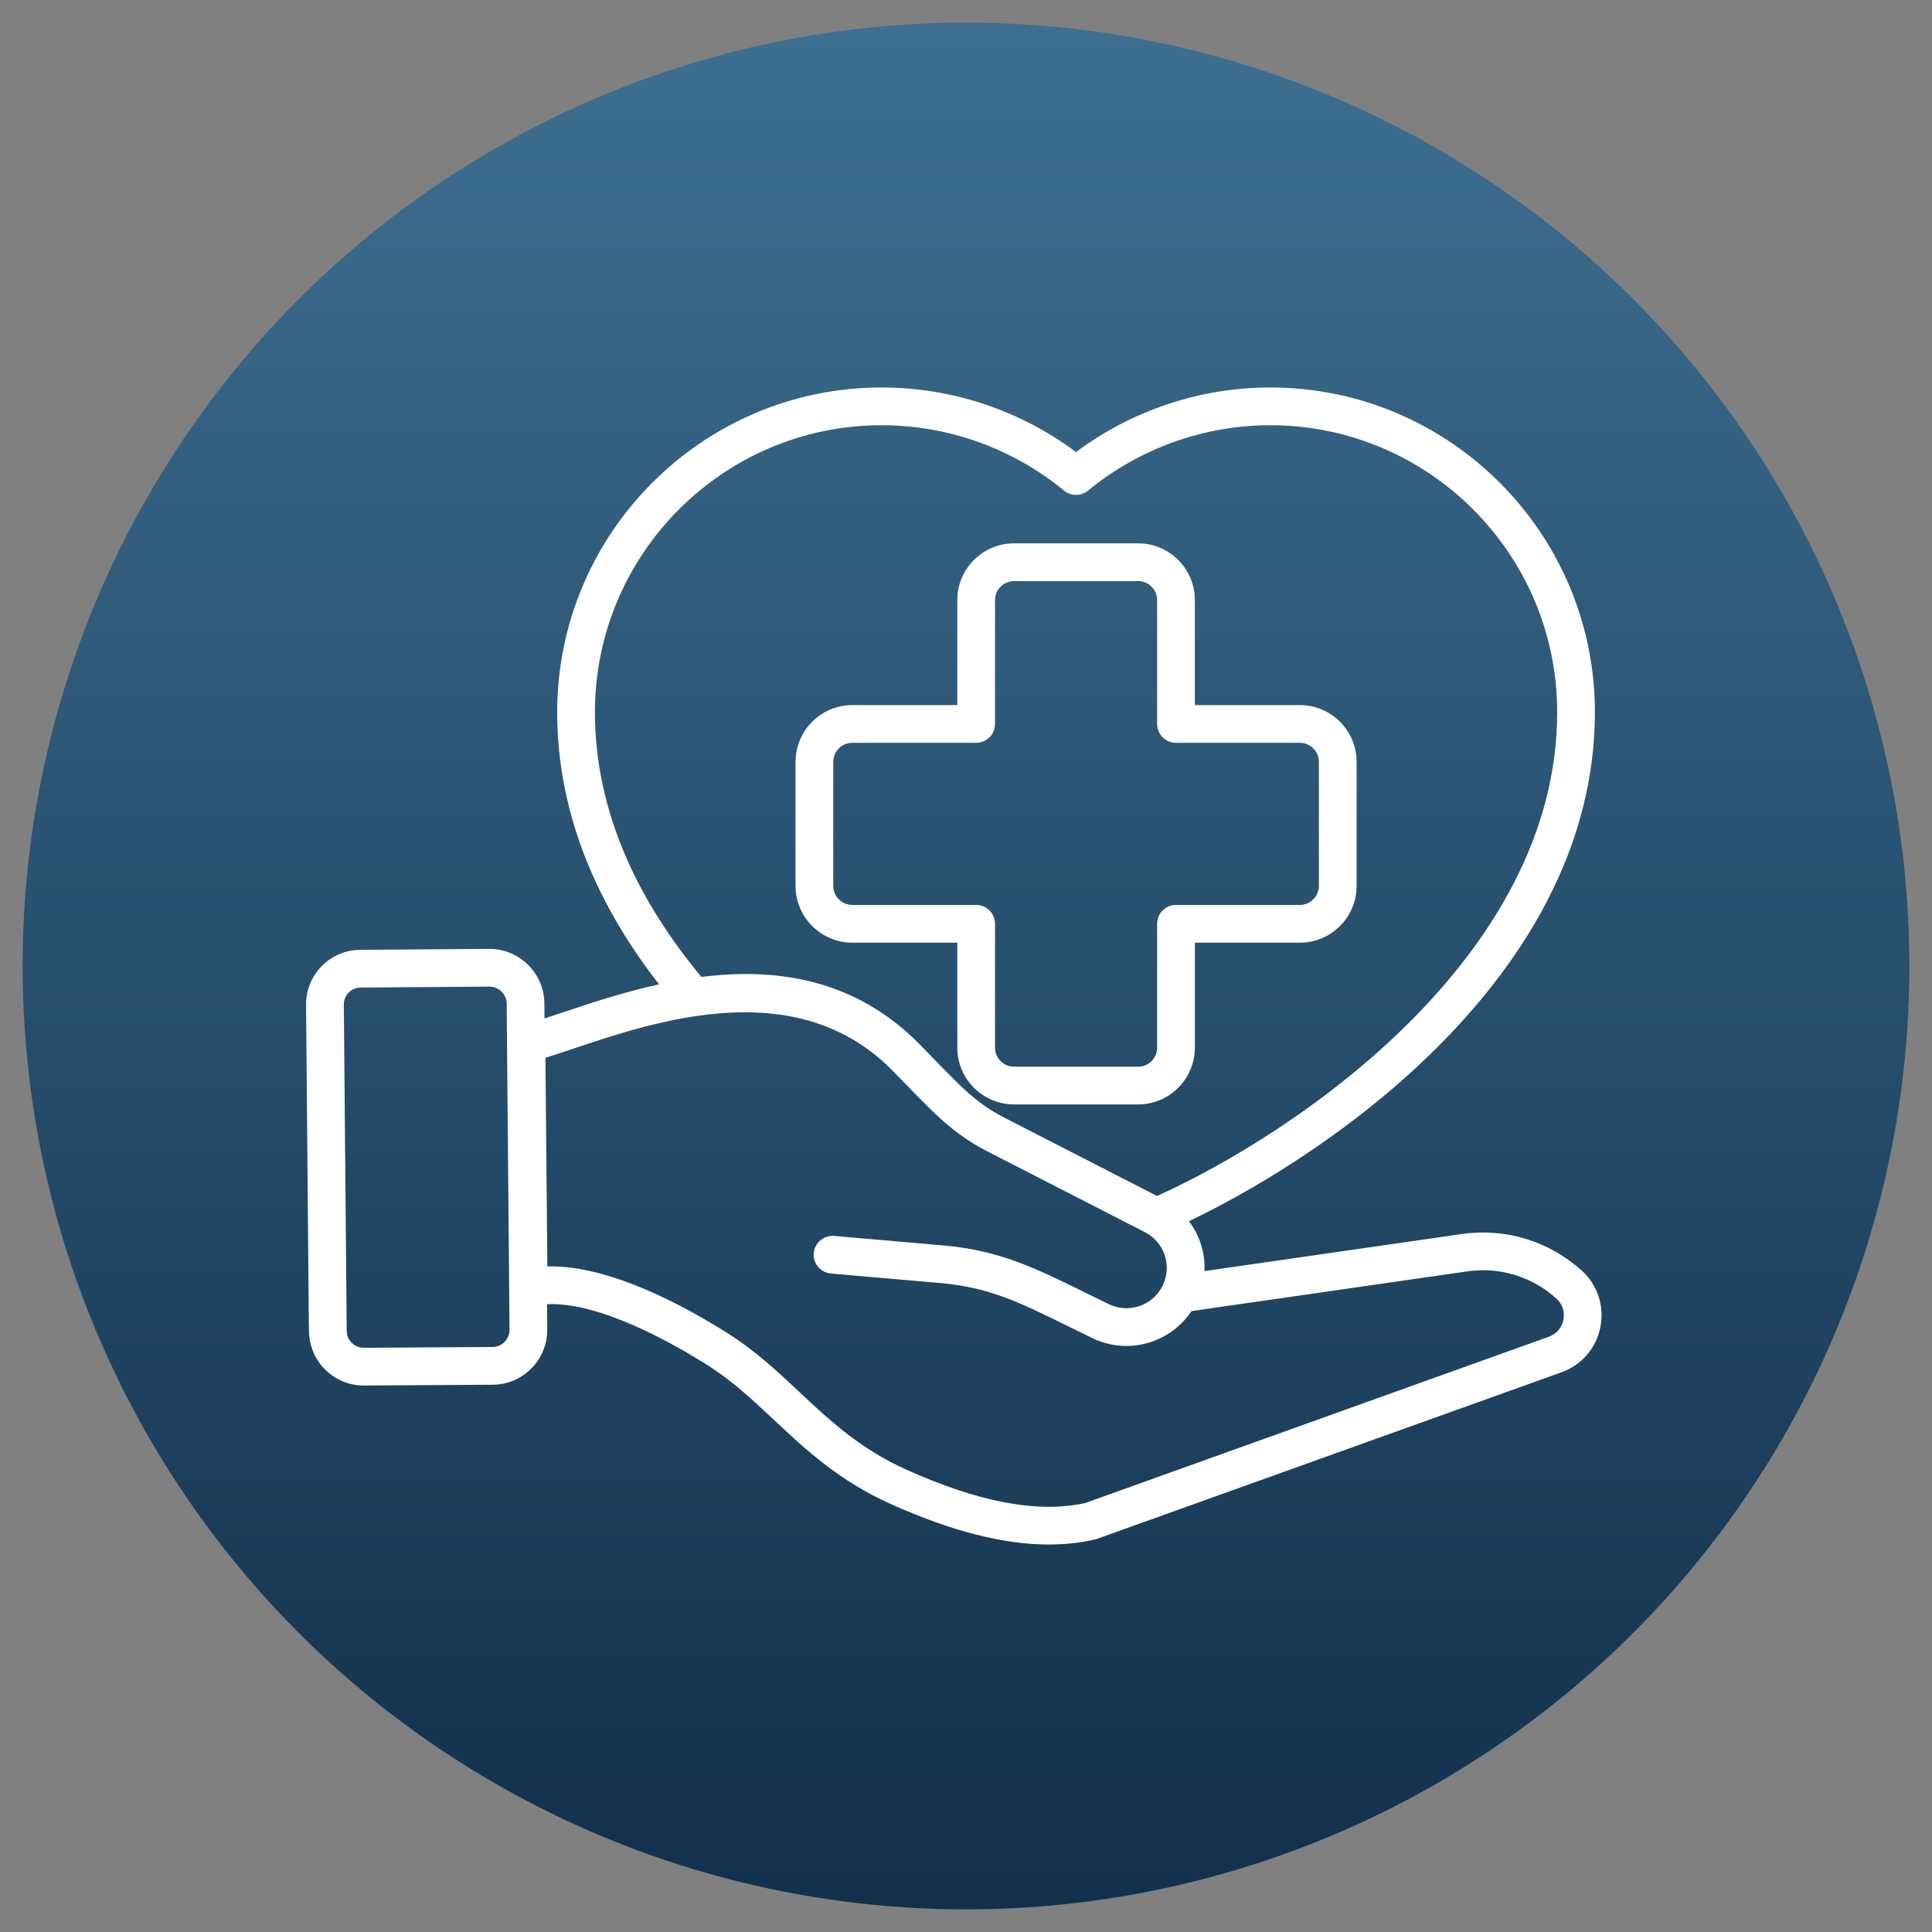
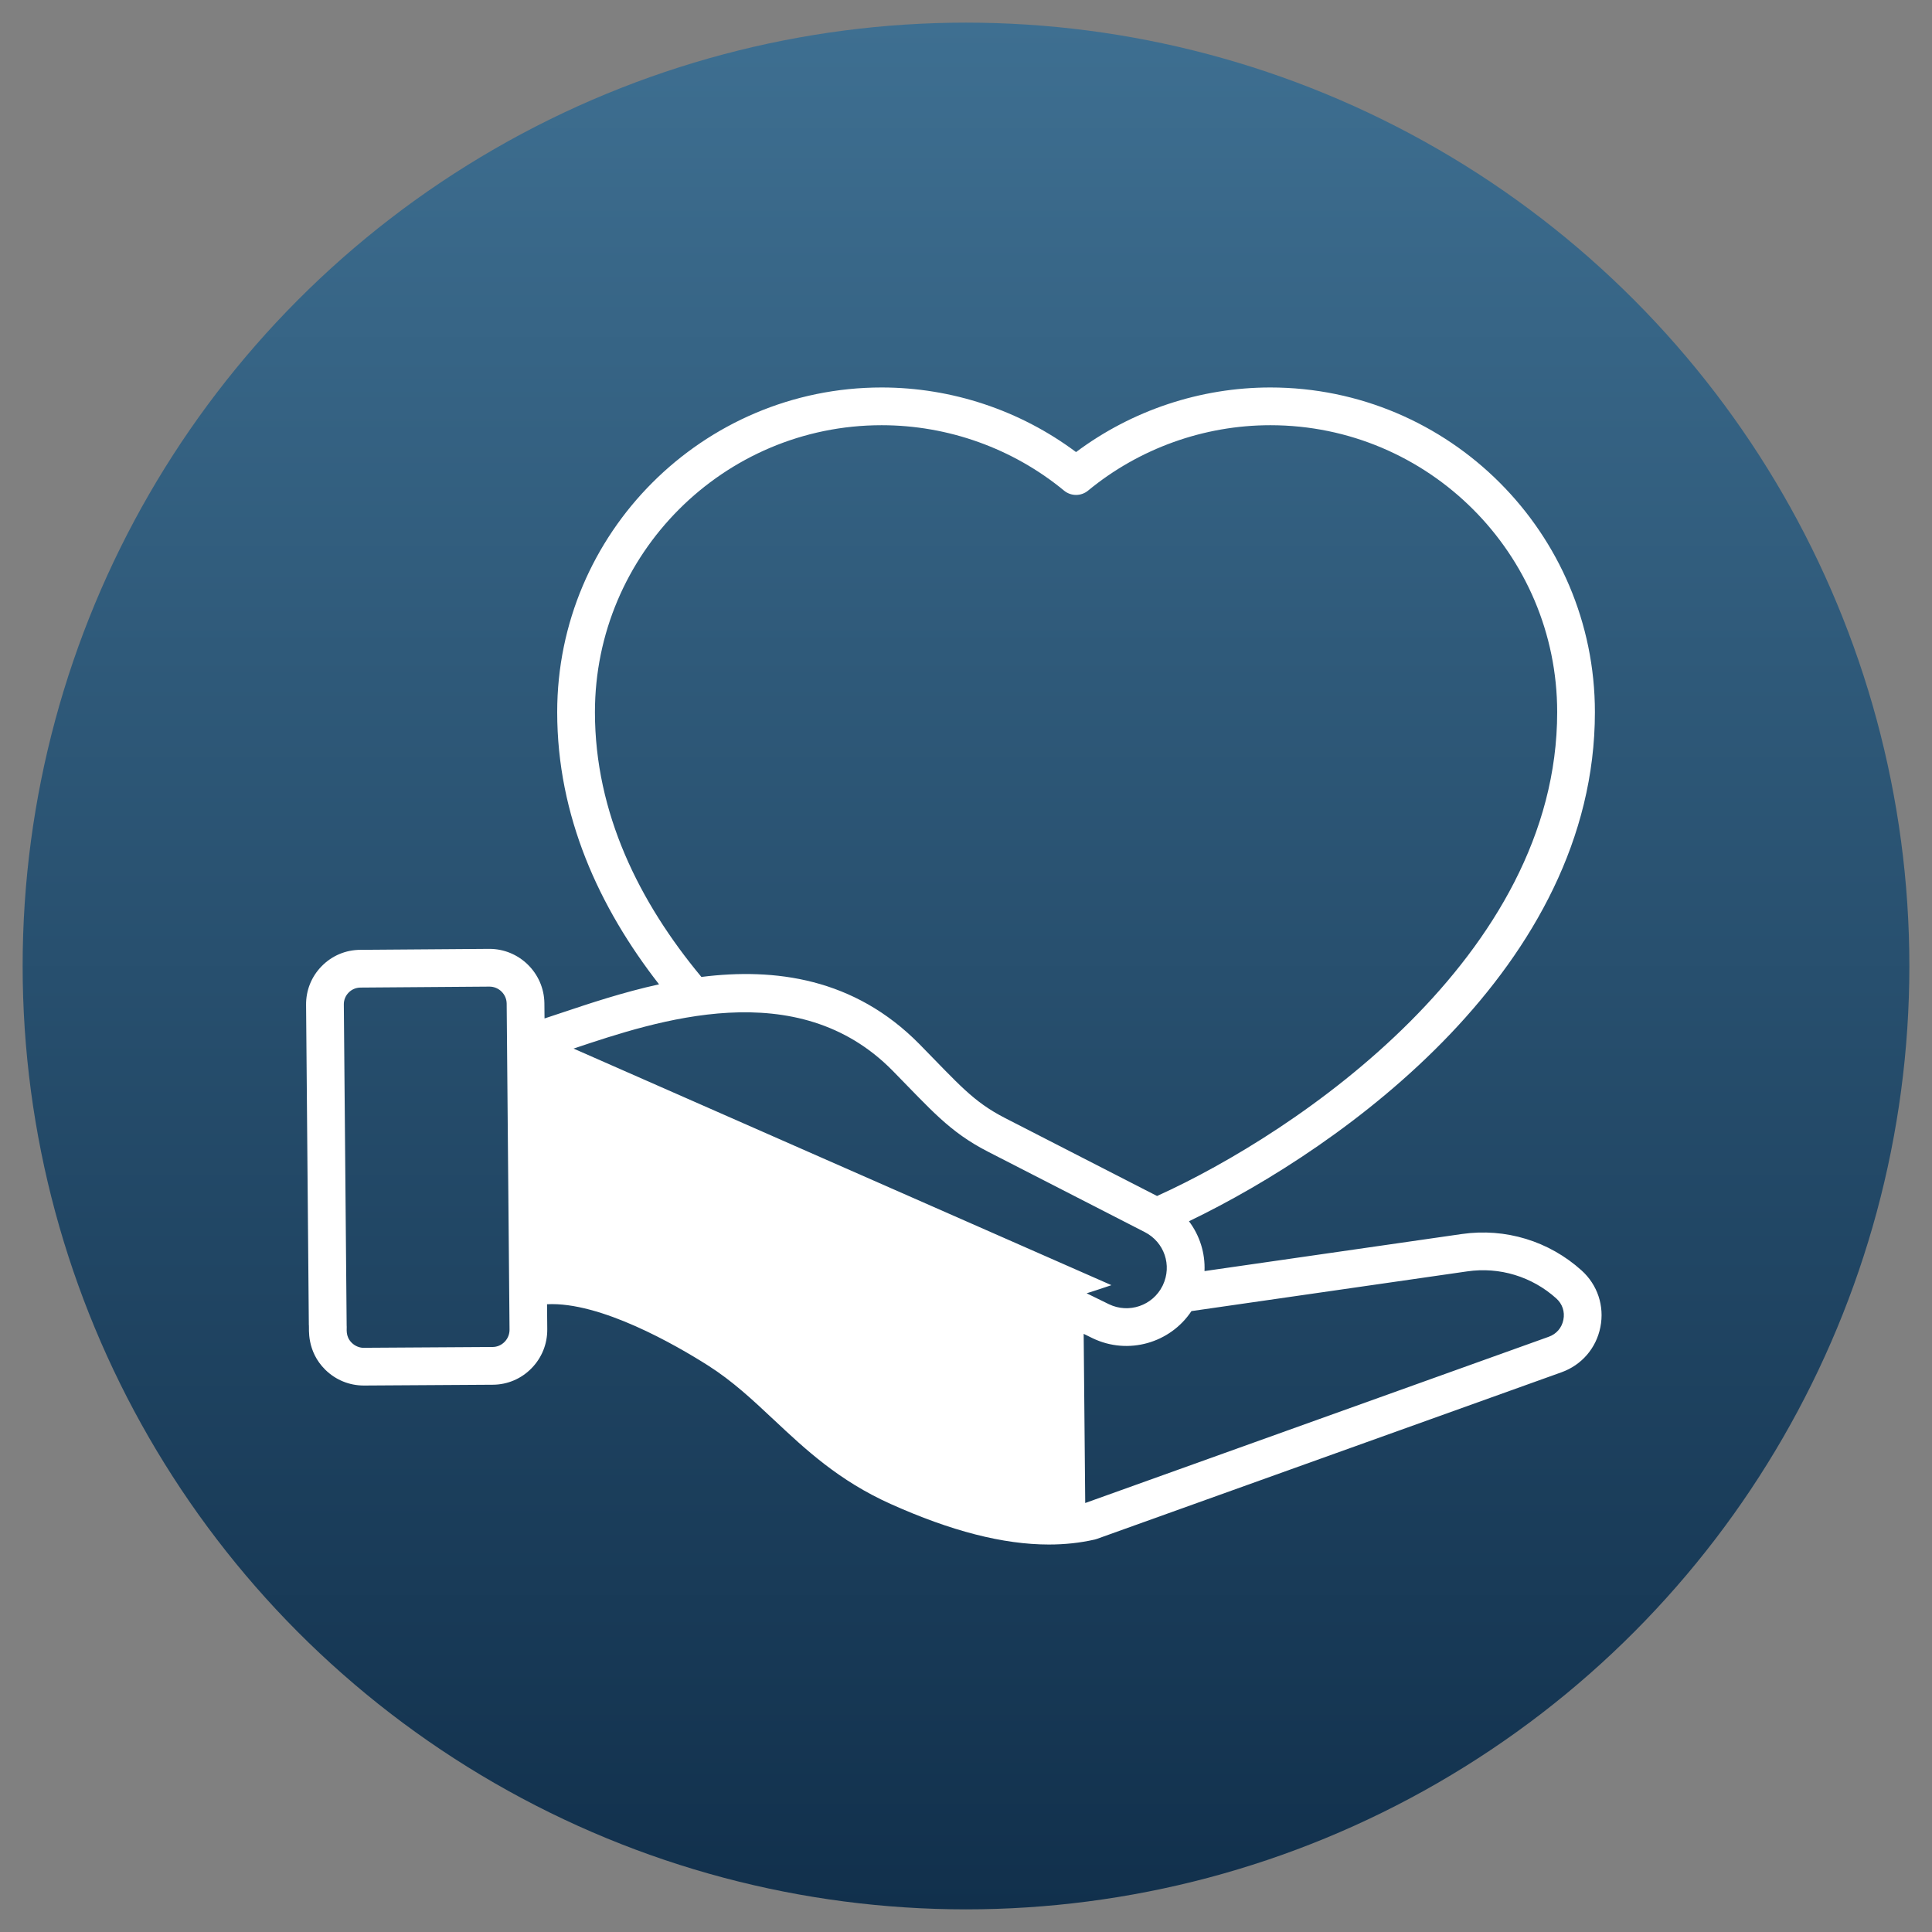
<svg xmlns="http://www.w3.org/2000/svg" enable-background="new 0 0 512 512" viewBox="0 0 512 512" width="300" height="300" version="1.1">
  <rect x="0" y="0" width="512" height="512" fill="#808080" stroke="none" />
  <g width="100%" height="100%" transform="matrix(1,0,0,1,0,0)">
    <linearGradient id="SVGID_1_" gradientUnits="userSpaceOnUse" x1="256" x2="256" y1="506" y2="6">
      <stop stop-opacity="1" stop-color="#11304c" offset="0" />
      <stop stop-opacity="1" stop-color="#3e6f91" offset="1" />
    </linearGradient>
    <g id="_x31_8_Health_Care">
      <g>
        <circle cx="256" cy="256" fill="url(#SVGID_1_)" r="250" data-original-color="SVGID_1_" stroke="none" stroke-opacity="1" />
        <g fill="#fff">
-           <path d="m225.873 249.818h27.819v27.819c0 8.296 6.748 15.046 15.046 15.046h32.868c8.298 0 15.046-6.75 15.046-15.046v-27.819h27.819c8.298 0 15.046-6.75 15.046-15.046v-32.869c0-8.296-6.748-15.046-15.046-15.046h-27.819v-27.819c0-8.296-6.748-15.046-15.046-15.046h-32.868c-8.298 0-15.046 6.75-15.046 15.046v27.819h-27.819c-8.298 0-15.046 6.75-15.046 15.046v32.869c0 8.296 6.749 15.046 15.046 15.046zm-5.046-47.915c0-2.782 2.262-5.046 5.046-5.046h32.819c2.76 0 5-2.238 5-5v-32.819c0-2.782 2.262-5.046 5.046-5.046h32.868c2.783 0 5.046 2.264 5.046 5.046v32.819c0 2.762 2.24 5 5 5h32.819c2.783 0 5.046 2.264 5.046 5.046v32.869c0 2.782-2.262 5.046-5.046 5.046h-32.819c-2.76 0-5 2.238-5 5v32.819c0 2.782-2.262 5.046-5.046 5.046h-32.868c-2.783 0-5.046-2.264-5.046-5.046v-32.819c0-2.762-2.24-5-5-5h-32.819c-2.783 0-5.046-2.264-5.046-5.046z" fill="#ffffff" fill-opacity="1" data-original-color="#ffffffff" stroke="none" stroke-opacity="1" />
-           <path d="m96.423 367.179h.12l34.106-.212c3.874-.031 7.507-1.585 10.229-4.377 2.708-2.775 4.183-6.432 4.152-10.301l-.058-6.651c14.139-.737 34.183 10.847 42.658 16.225 6.488 4.118 11.781 9.08 17.386 14.336 8.486 7.957 17.259 16.185 30.999 22.36 16.006 7.194 29.857 10.755 41.956 10.755 4.255 0 8.291-.439 12.132-1.317.195-.044.387-.101.576-.168l123.135-44.162c5.355-1.921 9.209-6.401 10.309-11.986 1.104-5.583-.762-11.191-4.987-15.003-8.643-7.79-20.176-11.305-31.716-9.653l-68.213 9.824c.21-4.758-1.264-9.419-4.117-13.208 41.309-19.877 107.577-67.559 107.577-134.915 0-47.443-38.584-86.042-86.012-86.042-18.558 0-36.686 6.053-51.491 17.121-14.801-11.066-32.943-17.121-51.52-17.121-47.409 0-85.981 38.599-85.981 86.042 0 27.518 11.086 51.733 26.993 72.13-9.603 2.112-18.471 5.078-25.835 7.546-1.602.537-3.091 1.033-4.515 1.498l-.036-4.097c-.129-7.931-6.647-14.341-14.552-14.341-.039 0-.08 0-.119 0l-34.059.254c-3.888 0-7.537 1.53-10.272 4.31-2.734 2.775-4.207 6.447-4.152 10.339.889 100.81.681 82.801.763 85.005h-.013c.102.573-.708 6.665 4.36 11.641 2.743 2.692 6.363 4.168 10.197 4.168zm61.242-178.452c0-41.929 34.084-76.042 75.981-76.042 17.617 0 34.785 6.156 48.34 17.334 1.849 1.523 4.512 1.523 6.361 0 13.558-11.178 30.716-17.334 48.311-17.334 41.914 0 76.012 34.113 76.012 76.042 0 64.759-68.717 111.315-106.037 128.226l-40.288-20.663c-8.498-4.36-12.236-8.953-22.676-19.574-17.31-17.581-38.389-20.255-57.79-17.817-16.431-19.747-28.214-43.393-28.214-70.172zm-5.664 89.157c22.153-7.423 59.233-19.854 84.539 5.848 10.137 10.291 15.003 16.204 25.241 21.455l41.611 21.341c5.166 2.651 7.256 8.8 4.785 14.038-.036.07-.068.143-.104.215-2.594 5.215-8.923 7.393-14.193 4.847-2.266-1.095-4.388-2.142-6.406-3.135-13.154-6.476-22.66-11.154-37.458-12.441l-28.955-2.52c-2.705-.234-5.176 1.794-5.413 4.548-.241 2.751 1.797 5.174 4.548 5.413l28.955 2.52c12.93 1.126 20.824 5.013 33.906 11.452 2.038 1.004 4.183 2.061 6.475 3.167 9.417 4.549 20.599 1.296 26.217-7.179l73.099-10.527c8.558-1.242 17.161 1.383 23.591 7.179 1.611 1.455 2.298 3.512 1.875 5.643-.42 2.132-1.833 3.776-3.877 4.508l-122.842 44.056c-12.513 2.754-28.05-.14-47.477-8.874-12.22-5.492-20.374-13.138-28.262-20.534-5.697-5.34-11.585-10.861-18.867-15.485-11.13-7.062-30.737-17.816-46.953-17.816-.329 0-.656.005-.981.013l-.508-55.291c2.257-.698 4.739-1.531 7.454-2.441zm-60.884-11.654c-.02-1.2.435-2.332 1.278-3.188.841-.854 1.958-1.325 3.184-1.325l34.1-.254h.037c2.476 0 4.517 2.012 4.556 4.466l.76 86.445c.01 1.209-.456 2.358-1.309 3.232-.846.868-1.966 1.351-3.145 1.361l-34.106.212c-1.11.062-2.371-.452-3.237-1.304-1.801-1.767-1.253-3.737-1.369-4.593-.041-4.658-.202-22.983-.749-85.018 0-.011 0-.022 0-.034z" fill="#ffffff" fill-opacity="1" data-original-color="#ffffffff" stroke="none" stroke-opacity="1" />
+           <path d="m96.423 367.179h.12l34.106-.212c3.874-.031 7.507-1.585 10.229-4.377 2.708-2.775 4.183-6.432 4.152-10.301l-.058-6.651c14.139-.737 34.183 10.847 42.658 16.225 6.488 4.118 11.781 9.08 17.386 14.336 8.486 7.957 17.259 16.185 30.999 22.36 16.006 7.194 29.857 10.755 41.956 10.755 4.255 0 8.291-.439 12.132-1.317.195-.044.387-.101.576-.168l123.135-44.162c5.355-1.921 9.209-6.401 10.309-11.986 1.104-5.583-.762-11.191-4.987-15.003-8.643-7.79-20.176-11.305-31.716-9.653l-68.213 9.824c.21-4.758-1.264-9.419-4.117-13.208 41.309-19.877 107.577-67.559 107.577-134.915 0-47.443-38.584-86.042-86.012-86.042-18.558 0-36.686 6.053-51.491 17.121-14.801-11.066-32.943-17.121-51.52-17.121-47.409 0-85.981 38.599-85.981 86.042 0 27.518 11.086 51.733 26.993 72.13-9.603 2.112-18.471 5.078-25.835 7.546-1.602.537-3.091 1.033-4.515 1.498l-.036-4.097c-.129-7.931-6.647-14.341-14.552-14.341-.039 0-.08 0-.119 0l-34.059.254c-3.888 0-7.537 1.53-10.272 4.31-2.734 2.775-4.207 6.447-4.152 10.339.889 100.81.681 82.801.763 85.005h-.013c.102.573-.708 6.665 4.36 11.641 2.743 2.692 6.363 4.168 10.197 4.168zm61.242-178.452c0-41.929 34.084-76.042 75.981-76.042 17.617 0 34.785 6.156 48.34 17.334 1.849 1.523 4.512 1.523 6.361 0 13.558-11.178 30.716-17.334 48.311-17.334 41.914 0 76.012 34.113 76.012 76.042 0 64.759-68.717 111.315-106.037 128.226l-40.288-20.663c-8.498-4.36-12.236-8.953-22.676-19.574-17.31-17.581-38.389-20.255-57.79-17.817-16.431-19.747-28.214-43.393-28.214-70.172zm-5.664 89.157c22.153-7.423 59.233-19.854 84.539 5.848 10.137 10.291 15.003 16.204 25.241 21.455l41.611 21.341c5.166 2.651 7.256 8.8 4.785 14.038-.036.07-.068.143-.104.215-2.594 5.215-8.923 7.393-14.193 4.847-2.266-1.095-4.388-2.142-6.406-3.135-13.154-6.476-22.66-11.154-37.458-12.441l-28.955-2.52c-2.705-.234-5.176 1.794-5.413 4.548-.241 2.751 1.797 5.174 4.548 5.413l28.955 2.52c12.93 1.126 20.824 5.013 33.906 11.452 2.038 1.004 4.183 2.061 6.475 3.167 9.417 4.549 20.599 1.296 26.217-7.179l73.099-10.527c8.558-1.242 17.161 1.383 23.591 7.179 1.611 1.455 2.298 3.512 1.875 5.643-.42 2.132-1.833 3.776-3.877 4.508l-122.842 44.056l-.508-55.291c2.257-.698 4.739-1.531 7.454-2.441zm-60.884-11.654c-.02-1.2.435-2.332 1.278-3.188.841-.854 1.958-1.325 3.184-1.325l34.1-.254h.037c2.476 0 4.517 2.012 4.556 4.466l.76 86.445c.01 1.209-.456 2.358-1.309 3.232-.846.868-1.966 1.351-3.145 1.361l-34.106.212c-1.11.062-2.371-.452-3.237-1.304-1.801-1.767-1.253-3.737-1.369-4.593-.041-4.658-.202-22.983-.749-85.018 0-.011 0-.022 0-.034z" fill="#ffffff" fill-opacity="1" data-original-color="#ffffffff" stroke="none" stroke-opacity="1" />
        </g>
      </g>
    </g>
    <g id="Layer_1" />
  </g>
</svg>